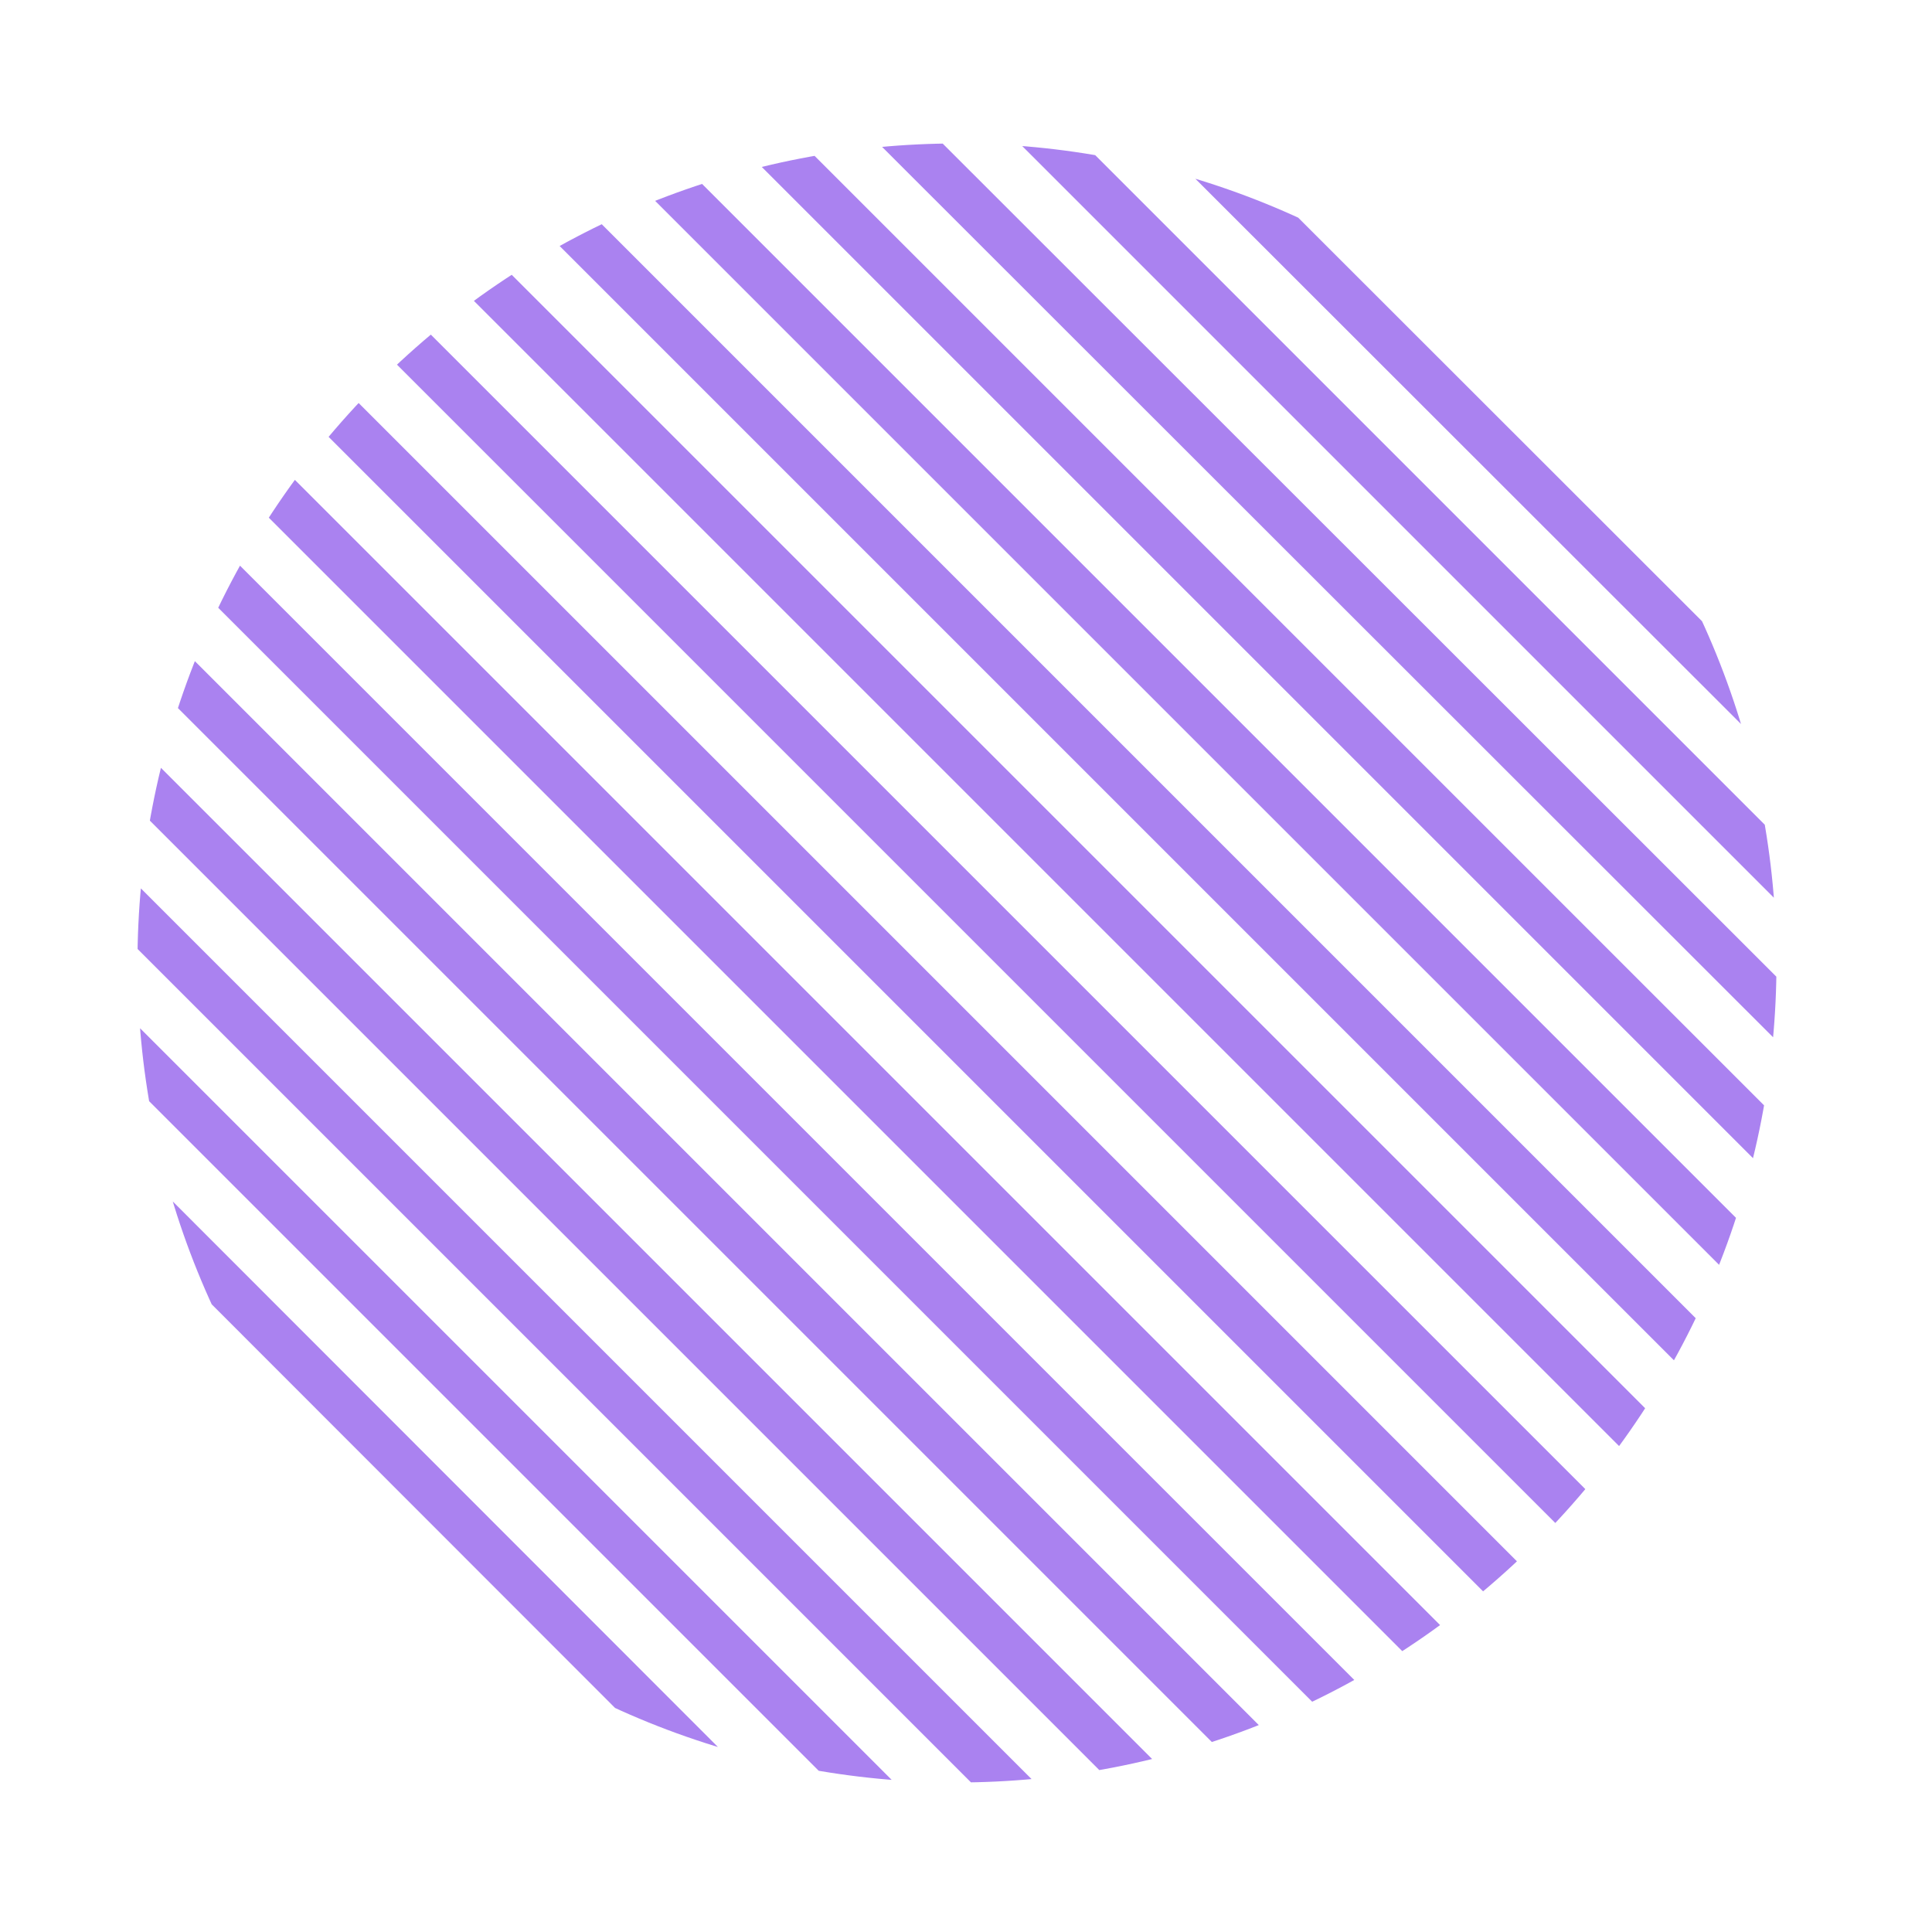
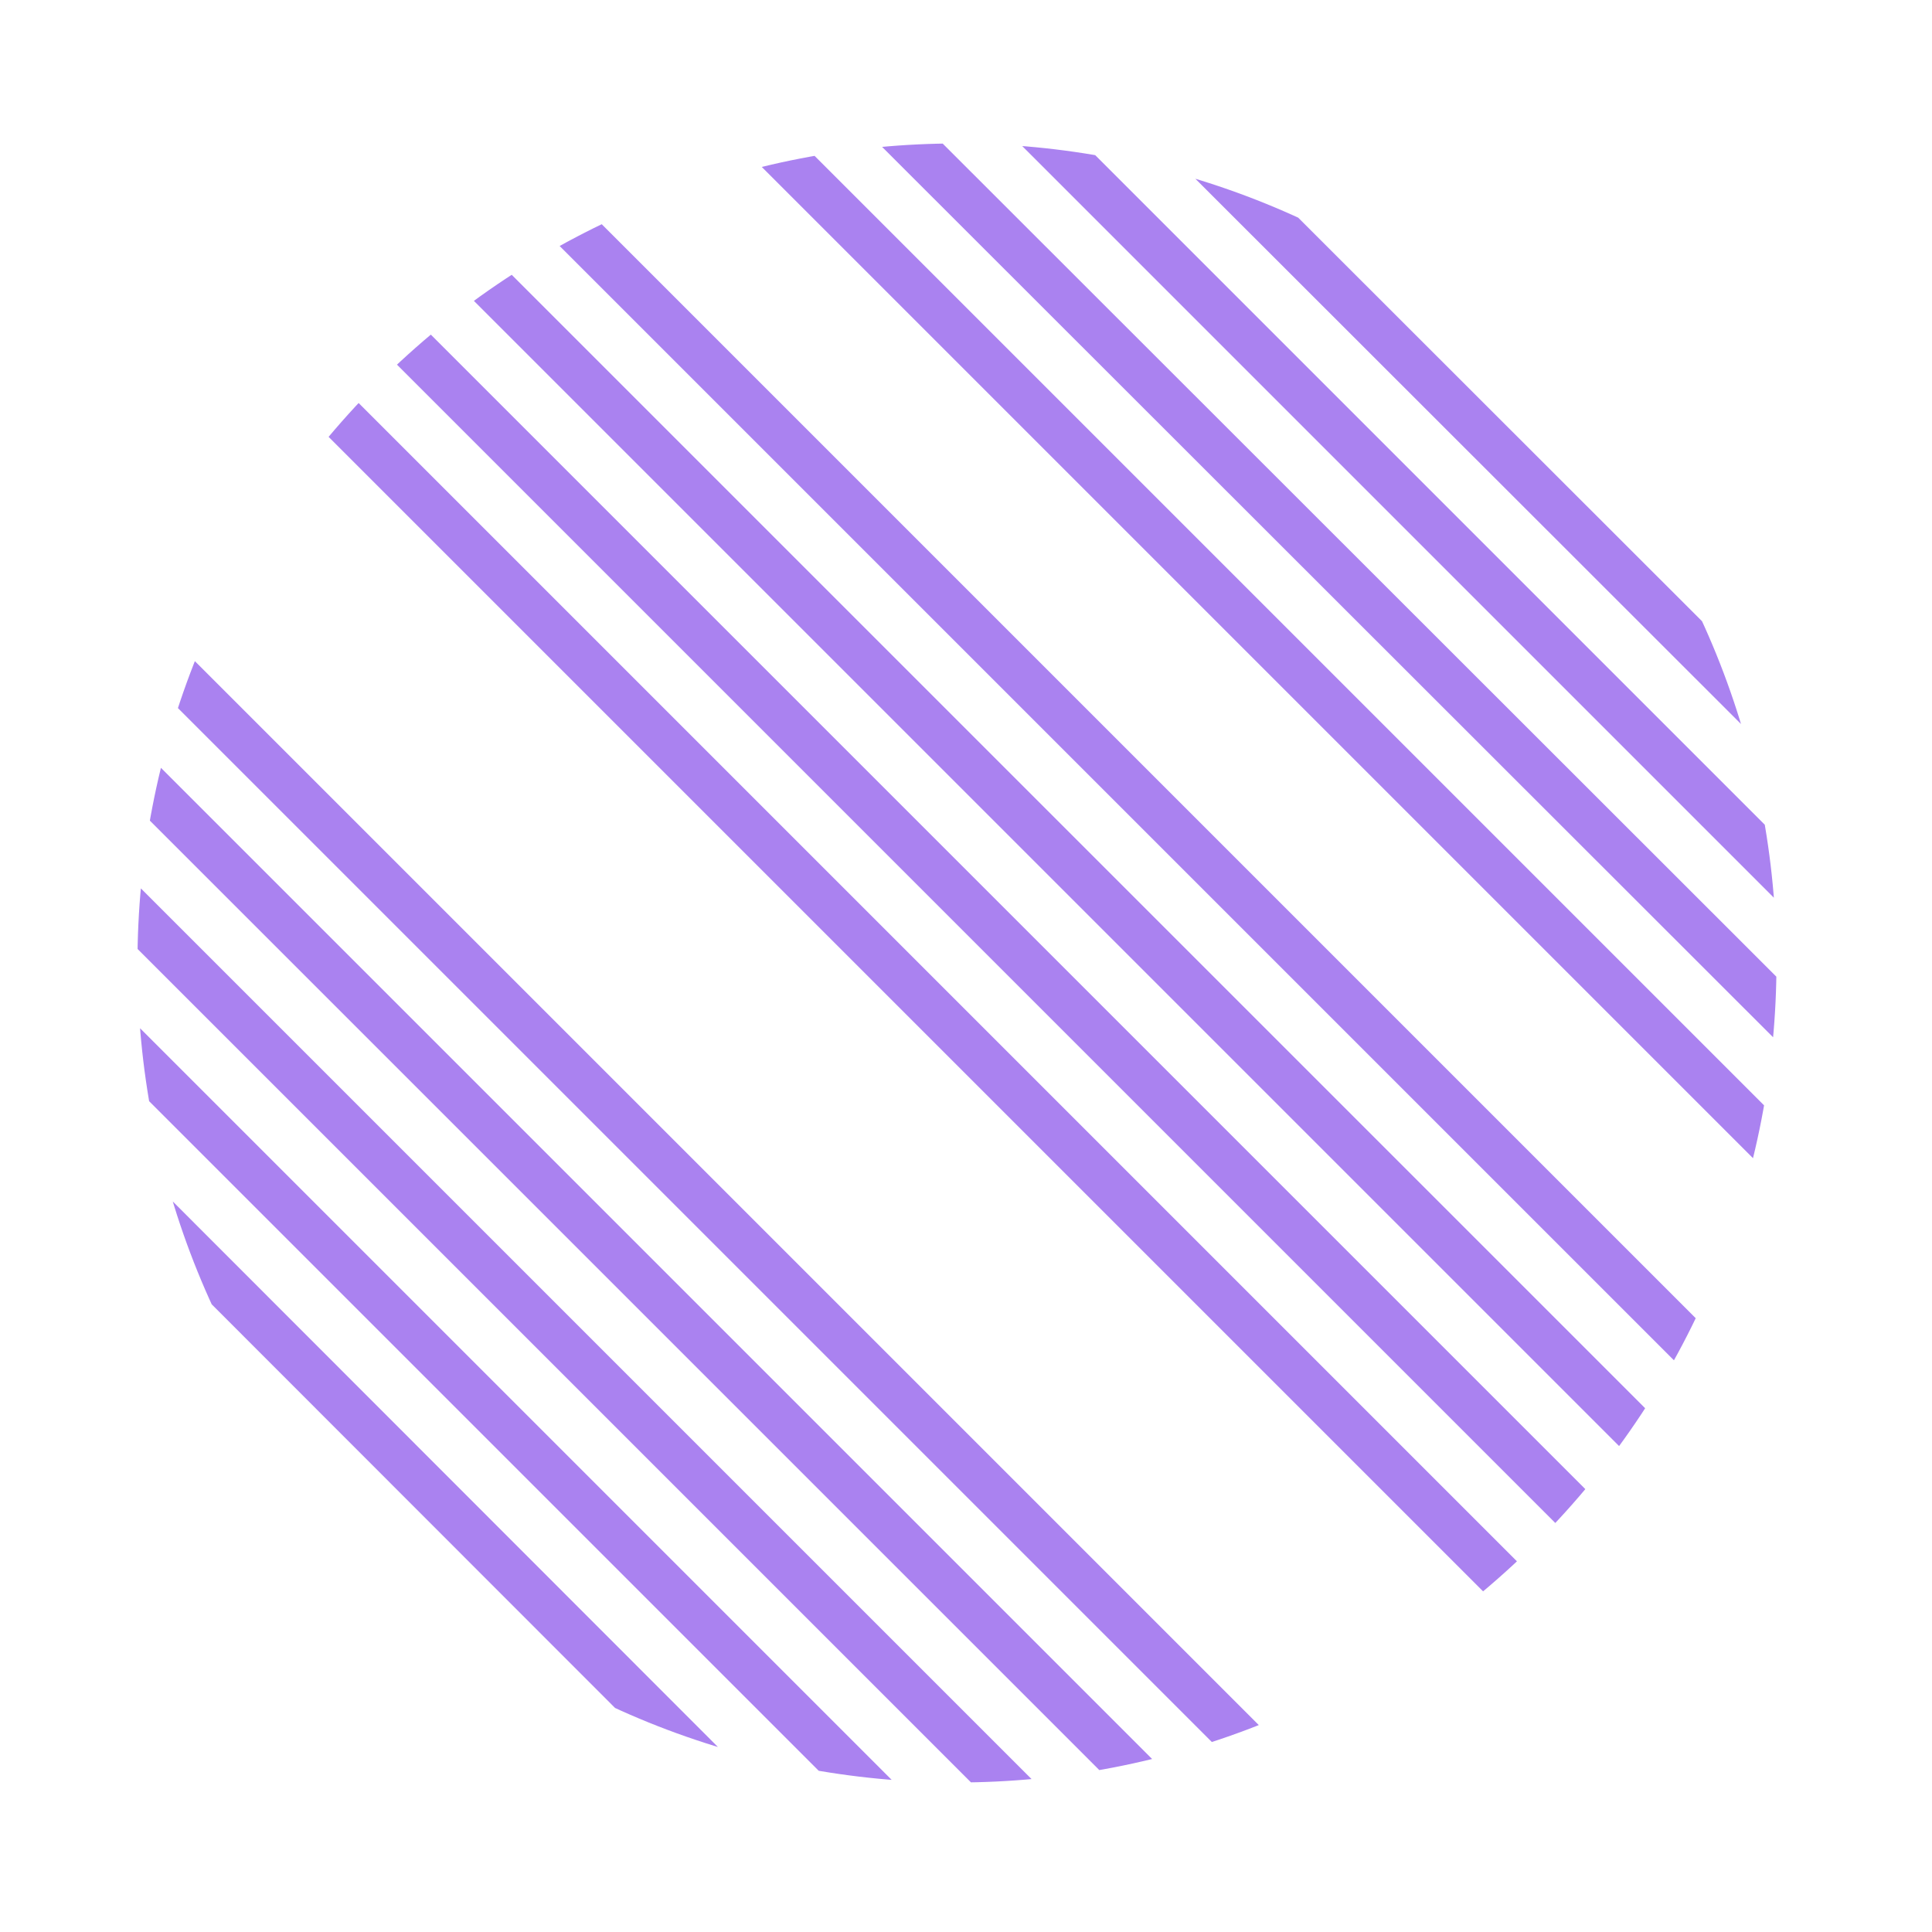
<svg xmlns="http://www.w3.org/2000/svg" viewBox="0 0 500 500">
  <defs>
    <style>.cls-1{fill:none;}.cls-2{isolation:isolate;}.cls-3{mix-blend-mode:multiply;}.cls-4{clip-path:url(#clip-path);}.cls-5{fill:#aa82f0;}</style>
    <clipPath id="clip-path">
-       <path class="cls-1" d="M97.7,399.19c-82.83-82.82-82.83-217.11,0-299.94s217.11-82.82,299.93,0,82.83,217.12,0,299.94S180.52,482,97.7,399.19Z" />
+       <path class="cls-1" d="M97.7,399.19c-82.83-82.82-82.83-217.11,0-299.94s217.11-82.82,299.93,0,82.83,217.12,0,299.94S180.52,482,97.7,399.19" />
    </clipPath>
  </defs>
  <g class="cls-2">
    <g id="Layer_1" data-name="Layer 1">
      <g class="cls-3">
        <g class="cls-4">
          <rect class="cls-5" x="469.28" y="-329.66" width="11.69" height="702.82" transform="translate(826.48 -298.83) rotate(135)" />
          <rect class="cls-5" x="451.09" y="-311.46" width="11.69" height="702.82" transform="translate(808.29 -254.9) rotate(135)" />
          <rect class="cls-5" x="432.89" y="-293.26" width="11.69" height="702.82" transform="translate(790.08 -210.97) rotate(135)" />
          <rect class="cls-5" x="414.7" y="-275.06" width="11.69" height="702.82" transform="translate(771.89 -167.03) rotate(135)" />
          <rect class="cls-5" x="396.5" y="-256.87" width="11.69" height="702.82" transform="translate(753.69 -123.1) rotate(135)" />
          <rect class="cls-5" x="378.3" y="-238.67" width="11.69" height="702.82" transform="translate(735.42 -79.31) rotate(134.98)" />
          <rect class="cls-5" x="360.1" y="-220.47" width="11.69" height="702.82" transform="translate(717.3 -35.24) rotate(135)" />
          <rect class="cls-5" x="341.91" y="-202.27" width="11.69" height="702.82" transform="translate(699.05 8.56) rotate(134.98)" />
          <rect class="cls-5" x="323.71" y="-184.08" width="11.69" height="702.82" transform="translate(680.9 52.63) rotate(135)" />
-           <rect class="cls-5" x="305.51" y="-165.88" width="11.69" height="702.82" transform="translate(662.71 96.56) rotate(135)" />
          <rect class="cls-5" x="287.31" y="-147.68" width="11.69" height="702.82" transform="translate(644.51 140.49) rotate(135)" />
          <rect class="cls-5" x="269.11" y="-129.49" width="11.69" height="702.82" transform="translate(626.31 184.42) rotate(135)" />
          <rect class="cls-5" x="250.92" y="-111.29" width="11.69" height="702.82" transform="translate(608.11 228.36) rotate(135)" />
          <rect class="cls-5" x="232.72" y="-93.09" width="11.69" height="702.82" transform="translate(589.92 272.29) rotate(135)" />
-           <rect class="cls-5" x="214.52" y="-74.9" width="11.69" height="702.82" transform="translate(571.72 316.22) rotate(135)" />
-           <rect class="cls-5" x="196.33" y="-56.7" width="11.69" height="702.82" transform="translate(553.52 360.15) rotate(135)" />
          <rect class="cls-5" x="178.13" y="-38.5" width="11.69" height="702.82" transform="translate(535.32 404.08) rotate(135)" />
          <rect class="cls-5" x="159.93" y="-20.3" width="11.69" height="702.82" transform="translate(517.13 448.02) rotate(135)" />
          <rect class="cls-5" x="141.73" y="-2.11" width="11.69" height="702.82" transform="translate(498.93 491.95) rotate(135)" />
          <rect class="cls-5" x="123.54" y="16.09" width="11.69" height="702.82" transform="translate(480.73 535.88) rotate(135)" />
          <rect class="cls-5" x="105.34" y="34.29" width="11.69" height="702.82" transform="translate(462.46 579.95) rotate(135.02)" />
-           <rect class="cls-5" x="87.14" y="52.49" width="11.69" height="702.82" transform="translate(444.34 623.74) rotate(135)" />
-           <rect class="cls-5" x="68.95" y="70.69" width="11.69" height="702.82" transform="translate(426.05 667.82) rotate(135.02)" />
          <rect class="cls-5" x="50.74" y="88.88" width="11.69" height="702.82" transform="translate(407.94 711.61) rotate(135)" />
          <rect class="cls-5" x="32.55" y="107.08" width="11.69" height="702.82" transform="translate(389.75 755.55) rotate(135)" />
          <rect class="cls-5" x="14.35" y="125.28" width="11.69" height="702.82" transform="translate(371.54 799.47) rotate(135)" />
        </g>
      </g>
    </g>
  </g>
</svg>